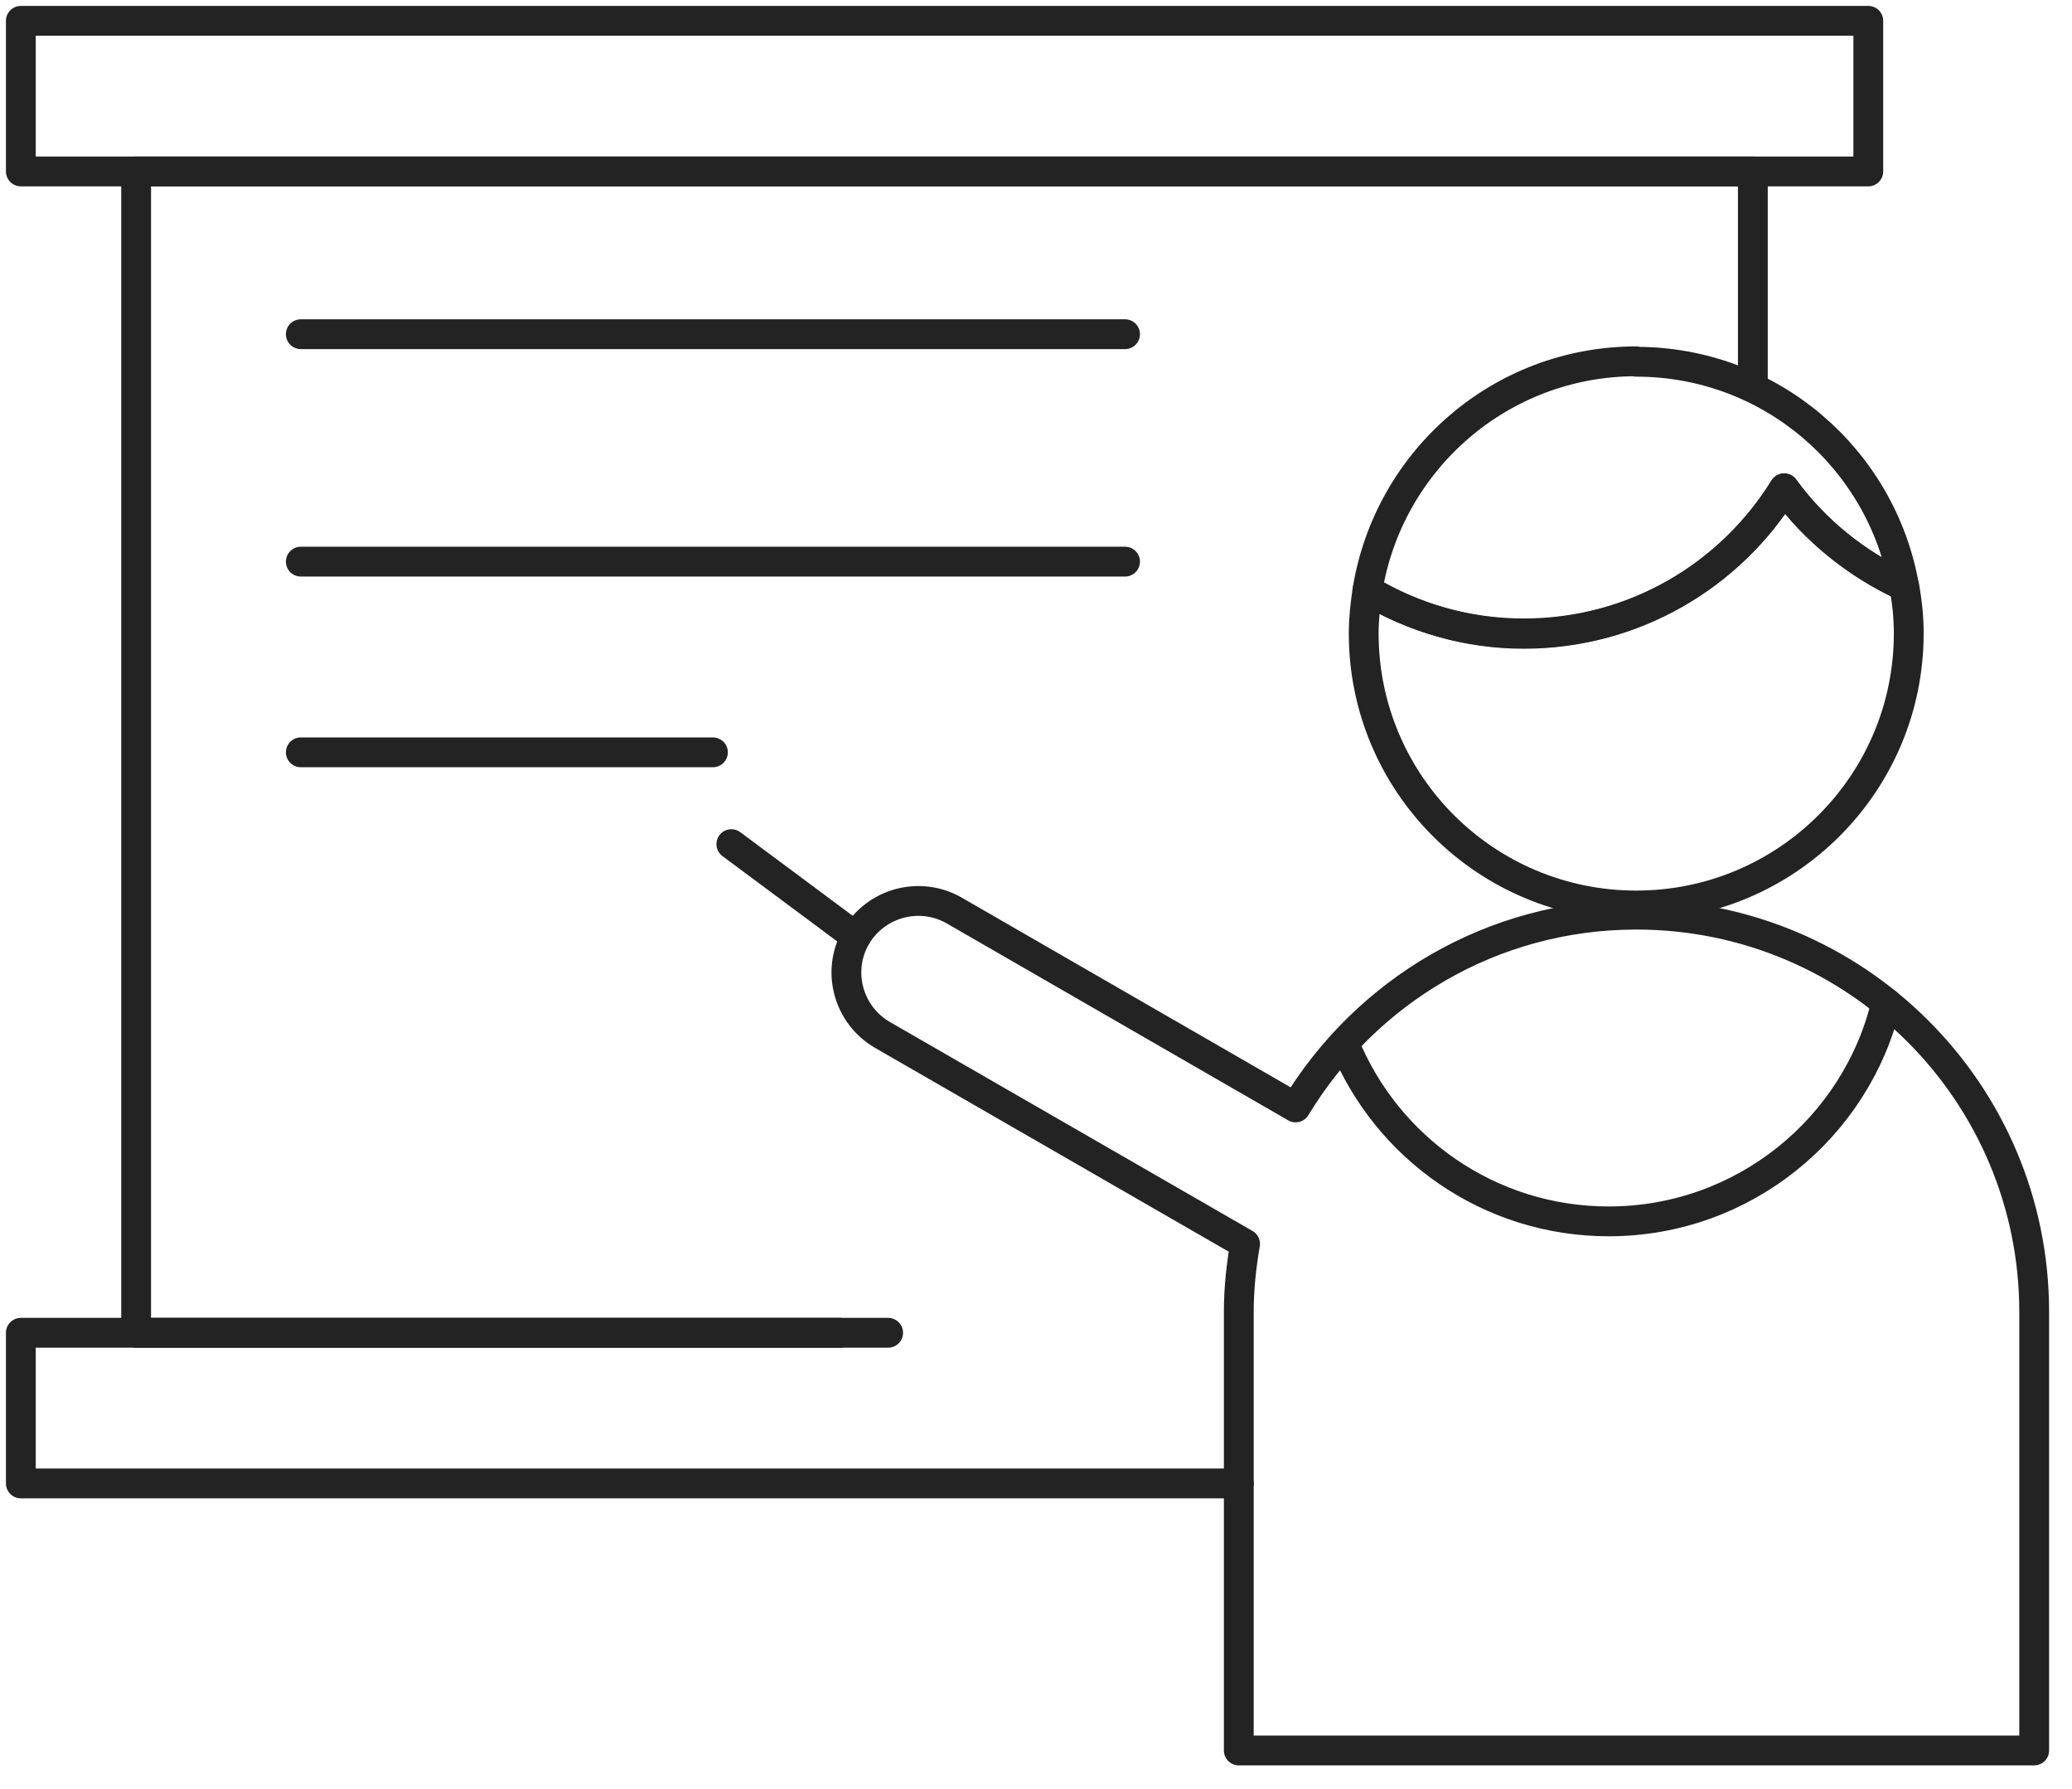
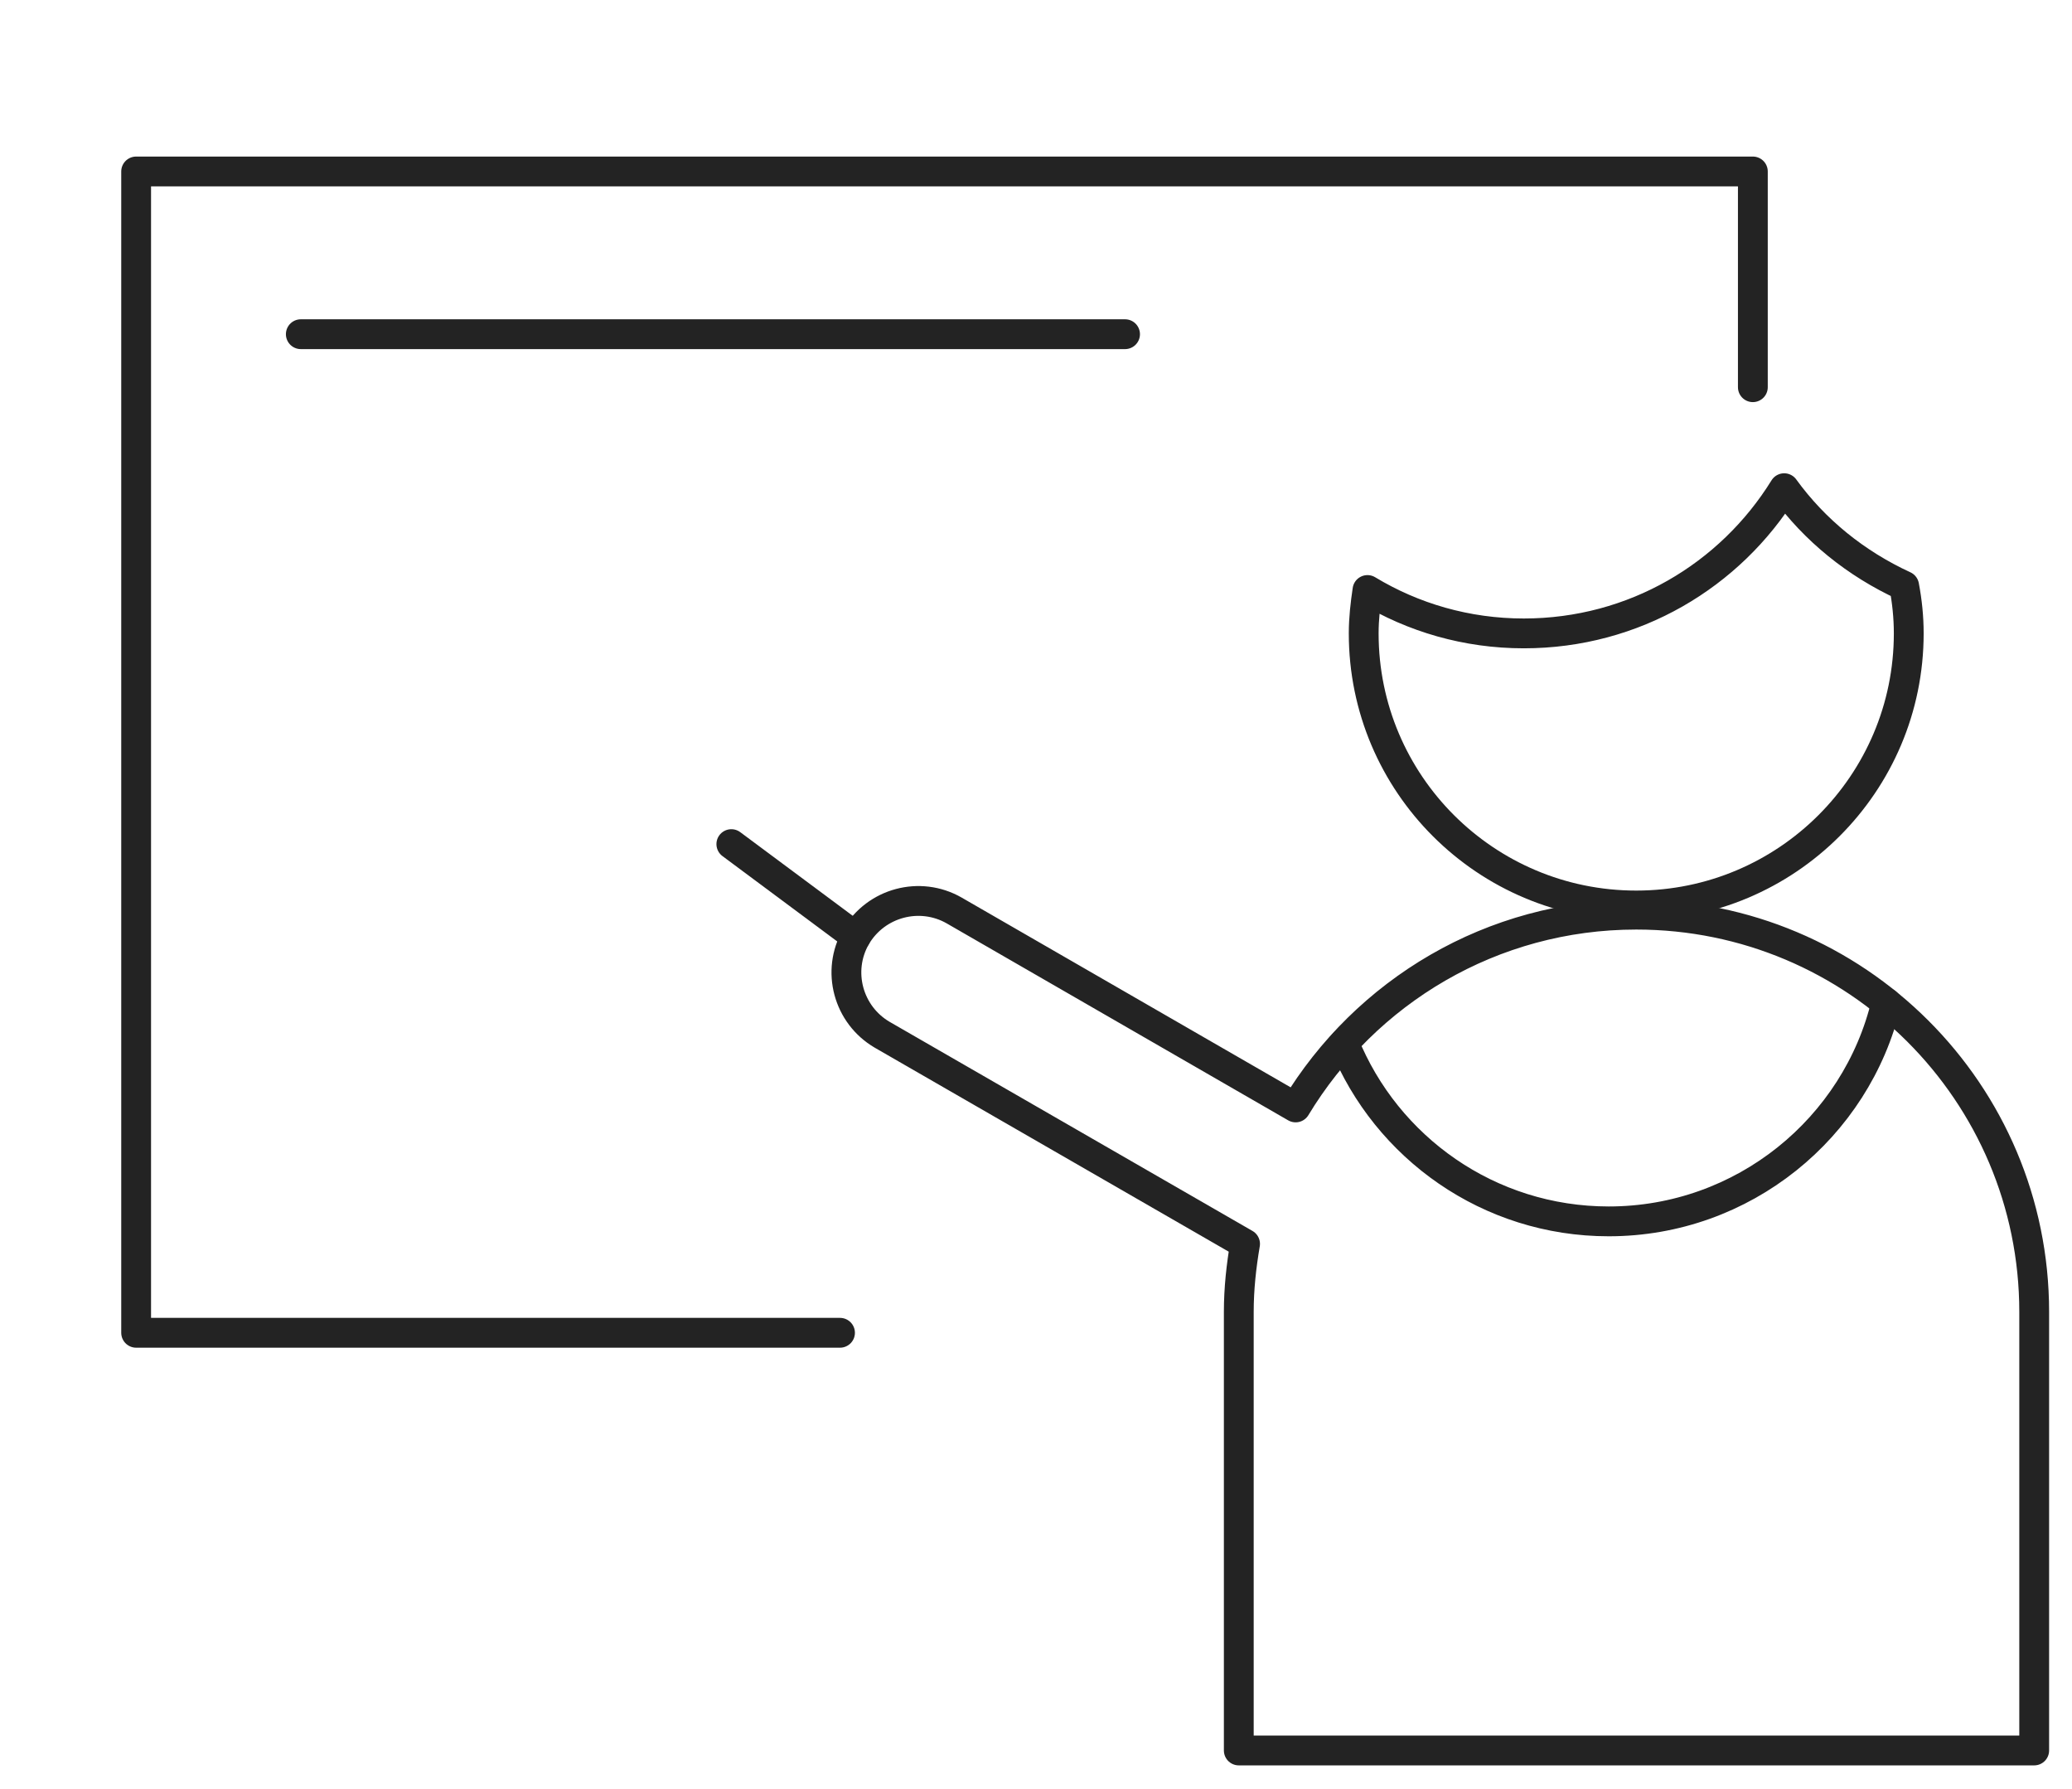
<svg xmlns="http://www.w3.org/2000/svg" width="139" height="120" viewBox="0 0 139 120" fill="none">
  <path d="M56.352 89.387H9.133V11.5H117.59V25.969" stroke="#232323" stroke-width="2" stroke-linecap="round" stroke-linejoin="round" />
-   <path d="M125.334 1.395H1.398V11.498H125.334V1.395Z" stroke="#232323" stroke-width="2" stroke-linecap="round" stroke-linejoin="round" />
-   <path d="M59.581 89.387H1.398V99.49H83.106" stroke="#232323" stroke-width="2" stroke-linecap="round" stroke-linejoin="round" />
  <path d="M20.18 22.414H75.474" stroke="#232323" stroke-width="2" stroke-linecap="round" stroke-linejoin="round" />
-   <path d="M20.18 37.668H75.474" stroke="#232323" stroke-width="2" stroke-linecap="round" stroke-linejoin="round" />
-   <path d="M20.18 50.457H47.827" stroke="#232323" stroke-width="2" stroke-linecap="round" stroke-linejoin="round" />
  <path d="M119.692 32.742C116.075 38.591 109.626 42.481 102.224 42.481C98.382 42.481 94.793 41.418 91.737 39.571C91.597 40.522 91.484 41.474 91.484 42.481C91.484 52.557 99.672 60.729 109.766 60.729C119.86 60.729 128.048 52.557 128.048 42.481C128.048 41.39 127.936 40.327 127.74 39.291C124.515 37.808 121.739 35.569 119.692 32.742Z" stroke="#232323" stroke-width="2" stroke-linecap="round" stroke-linejoin="round" />
-   <path d="M109.764 24.234C100.651 24.234 93.136 30.895 91.734 39.599C94.819 41.418 98.38 42.51 102.221 42.51C109.596 42.51 116.073 38.619 119.69 32.77C121.765 35.597 124.541 37.836 127.737 39.319C126.223 30.755 118.765 24.262 109.764 24.262V24.234Z" stroke="#232323" stroke-width="2" stroke-linecap="round" stroke-linejoin="round" />
  <path d="M109.77 61.343C100.068 61.343 91.6 66.521 86.918 74.273L64.009 61.063C61.71 59.748 58.766 60.532 57.42 62.827C56.102 65.121 56.887 68.06 59.187 69.403L83.525 83.425C83.273 84.908 83.104 86.419 83.104 87.987V117.401H136.464V87.987C136.464 73.266 124.519 61.343 109.77 61.343Z" stroke="#232323" stroke-width="2" stroke-linecap="round" stroke-linejoin="round" />
  <path d="M57.418 62.826L49.062 56.613" stroke="#232323" stroke-width="2" stroke-linecap="round" stroke-linejoin="round" />
  <path d="M90.172 69.965C93.004 76.961 99.874 81.915 107.921 81.915C116.95 81.915 124.548 75.646 126.539 67.25" stroke="#232323" stroke-width="2" stroke-linecap="round" stroke-linejoin="round" />
</svg>